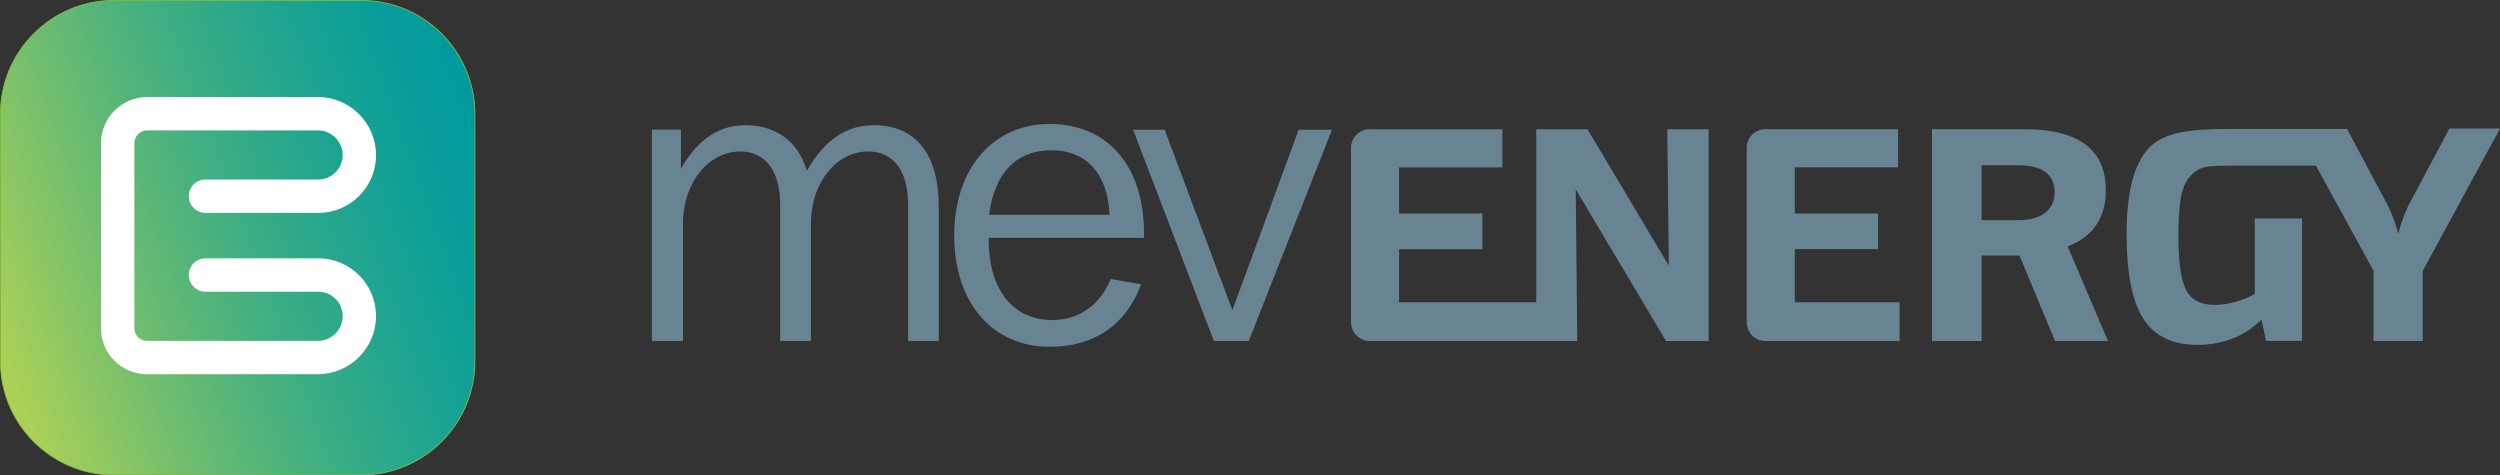
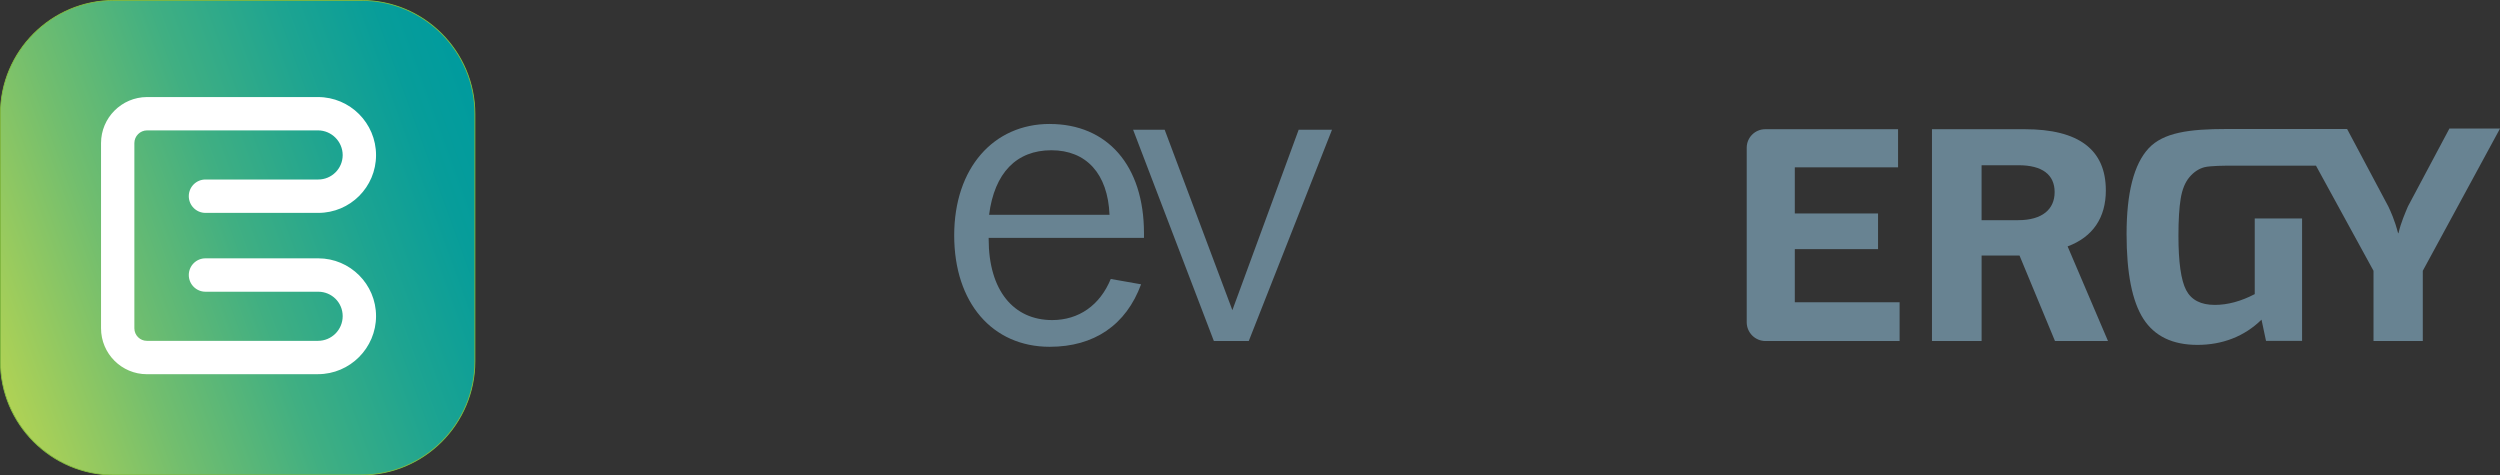
<svg xmlns="http://www.w3.org/2000/svg" viewBox="0 0 955.41 181.66">
  <rect x="0" y="0" width="955.41" height="181.66" fill="#333333" stroke="none" />
  <linearGradient id="a" gradientUnits="userSpaceOnUse" x1="-6.89" x2="188.55" y1="126.4" y2="55.27">
    <stop offset="0" stop-color="#afd255" />
    <stop offset=".26" stop-color="#72be6e" />
    <stop offset=".5" stop-color="#40af82" />
    <stop offset=".72" stop-color="#1da491" />
    <stop offset=".89" stop-color="#079d9a" />
    <stop offset="1" stop-color="#009b9e" />
  </linearGradient>
  <path d="m43.55 181.51c-23.92 0-43.39-19.47-43.39-43.4v-94.55c0-23.93 19.47-43.4 43.39-43.4h94.55c23.93 0 43.39 19.46 43.39 43.39v94.55c0 23.93-19.46 43.4-43.39 43.4h-94.55z" fill="url(#a)" stroke="#85bf3f" stroke-miterlimit="10" stroke-width=".32" />
  <path d="m121.52 143.01h-65.38c-9.67 0-17.53-7.87-17.53-17.53v-70.77c0-9.69 7.86-17.57 17.53-17.62h65.38c12.24 0 22.19 9.95 22.19 22.19s-9.91 22.08-22.08 22.08h-43.1c-3.52 0-6.38-2.85-6.38-6.38s2.85-6.38 6.38-6.38h43.1c5.15 0 9.33-4.19 9.33-9.33s-4.23-9.44-9.44-9.44h-65.3c-2.68 0-4.87 2.18-4.87 4.87v70.78c0 2.64 2.15 4.78 4.78 4.78h65.39c5.21 0 9.44-4.23 9.44-9.44s-4.19-9.33-9.33-9.33h-43.1c-3.52 0-6.38-2.85-6.38-6.38s2.85-6.38 6.38-6.38h43.1c12.18 0 22.08 9.91 22.08 22.08s-9.95 22.19-22.19 22.19z" fill="#fff" />
  <g fill="#688392">
    <path d="m470.97 118.54-25.88-68.97h-12.06l30.87 80.76h13.33l31.82-80.76h-12.74z" />
-     <path d="m333.87 47.84c-10.47 0-18.73 5.66-25.55 17.44-3.17-11.16-11.74-17.44-23.49-17.44-10.16 0-18.25 5.5-24.6 16.65v-14.93h-11.11v80.76h11.9v-44.62c0-16.5 10.16-27.81 21.9-27.81 9.36 0 15.24 7.23 15.24 20.27v52.16h11.74v-44.62c0-16.5 10.16-27.81 21.9-27.81 9.36 0 15.24 7.07 15.24 20.27v52.16h11.74v-51.06c0-20.58-8.89-31.42-24.92-31.42z" />
    <path d="m401.16 47.37c-21.43 0-36.5 16.81-36.5 42.58s14.6 42.58 36.5 42.58c16.98 0 29.2-8.33 34.92-23.88l-11.59-2.04c-4.13 10.06-12.22 15.71-22.38 15.71-14.76 0-24.28-11.31-24.28-30.95v-.47h59.36v-1.73c0-26.08-14.13-41.79-36.03-41.79zm-23.17 34.72c2.06-16.03 10.47-24.67 23.81-24.67s21.58 8.96 22.22 24.67z" />
    <path d="m804.77 72.71c0-15.51-10.37-23.33-30.98-23.33h-35.46v80.94h18.97v-32.66h14.49l13.55 32.66h20.26l-15.43-36.15c9.66-3.62 14.61-10.96 14.61-21.46zm-33.46 11.43h-14.02v-20.99h14.14c9.07 0 13.78 3.62 13.78 10.26s-4.83 10.73-13.9 10.73z" />
    <path d="m936.09 49.1-15.86 29.78c-1.07 2.59-2.63 6-3.62 10.24h-.15c-1.31-5.1-2.92-8.51-3.74-10.24l-15.74-29.58h-46.2c-14.11 0-24.03 1.34-29.65 7.38s-8.43 16.97-8.43 32.8c0 14.89 2.13 25.67 6.4 32.33s11.16 9.99 20.68 9.99 17.93-3.21 24.49-9.64l1.72 8.11h13.78v-46.79h-18.09v28.92c-5.25 2.74-10.34 4.12-15.26 4.12-5.33 0-8.98-1.88-10.95-5.64s-2.95-10.7-2.95-20.81c0-5.96.29-10.68.86-14.17s1.68-6.21 3.32-8.17 3.55-3.23 5.72-3.82 8.86-.61 8.86-.61h33.8l21.99 40.19v26.83h18.83v-26.83l29.52-54.37h-19.32z" />
    <path d="m685.91 95.22h31.81v-13.65h-31.81v-17.61h39.46v-14.58h-50.75c-3.92 0-7.09 3.17-7.09 7.09v66.67c0 3.97 3.22 7.19 7.19 7.19h51.24v-14.81h-40.05v-20.29z" />
-     <path d="m637.77 101.52-31.1-52.13h-19.56v66.13h-52.42v-20.29h31.81v-13.65h-31.81v-17.61h39.46v-14.58h-50.69c-3.95 0-7.15 3.2-7.15 7.15v66.59c0 3.97 3.22 7.2 7.2 7.2h79.27l-.59-57.96 34.52 57.96h16.26v-80.94h-15.79z" />
  </g>
</svg>